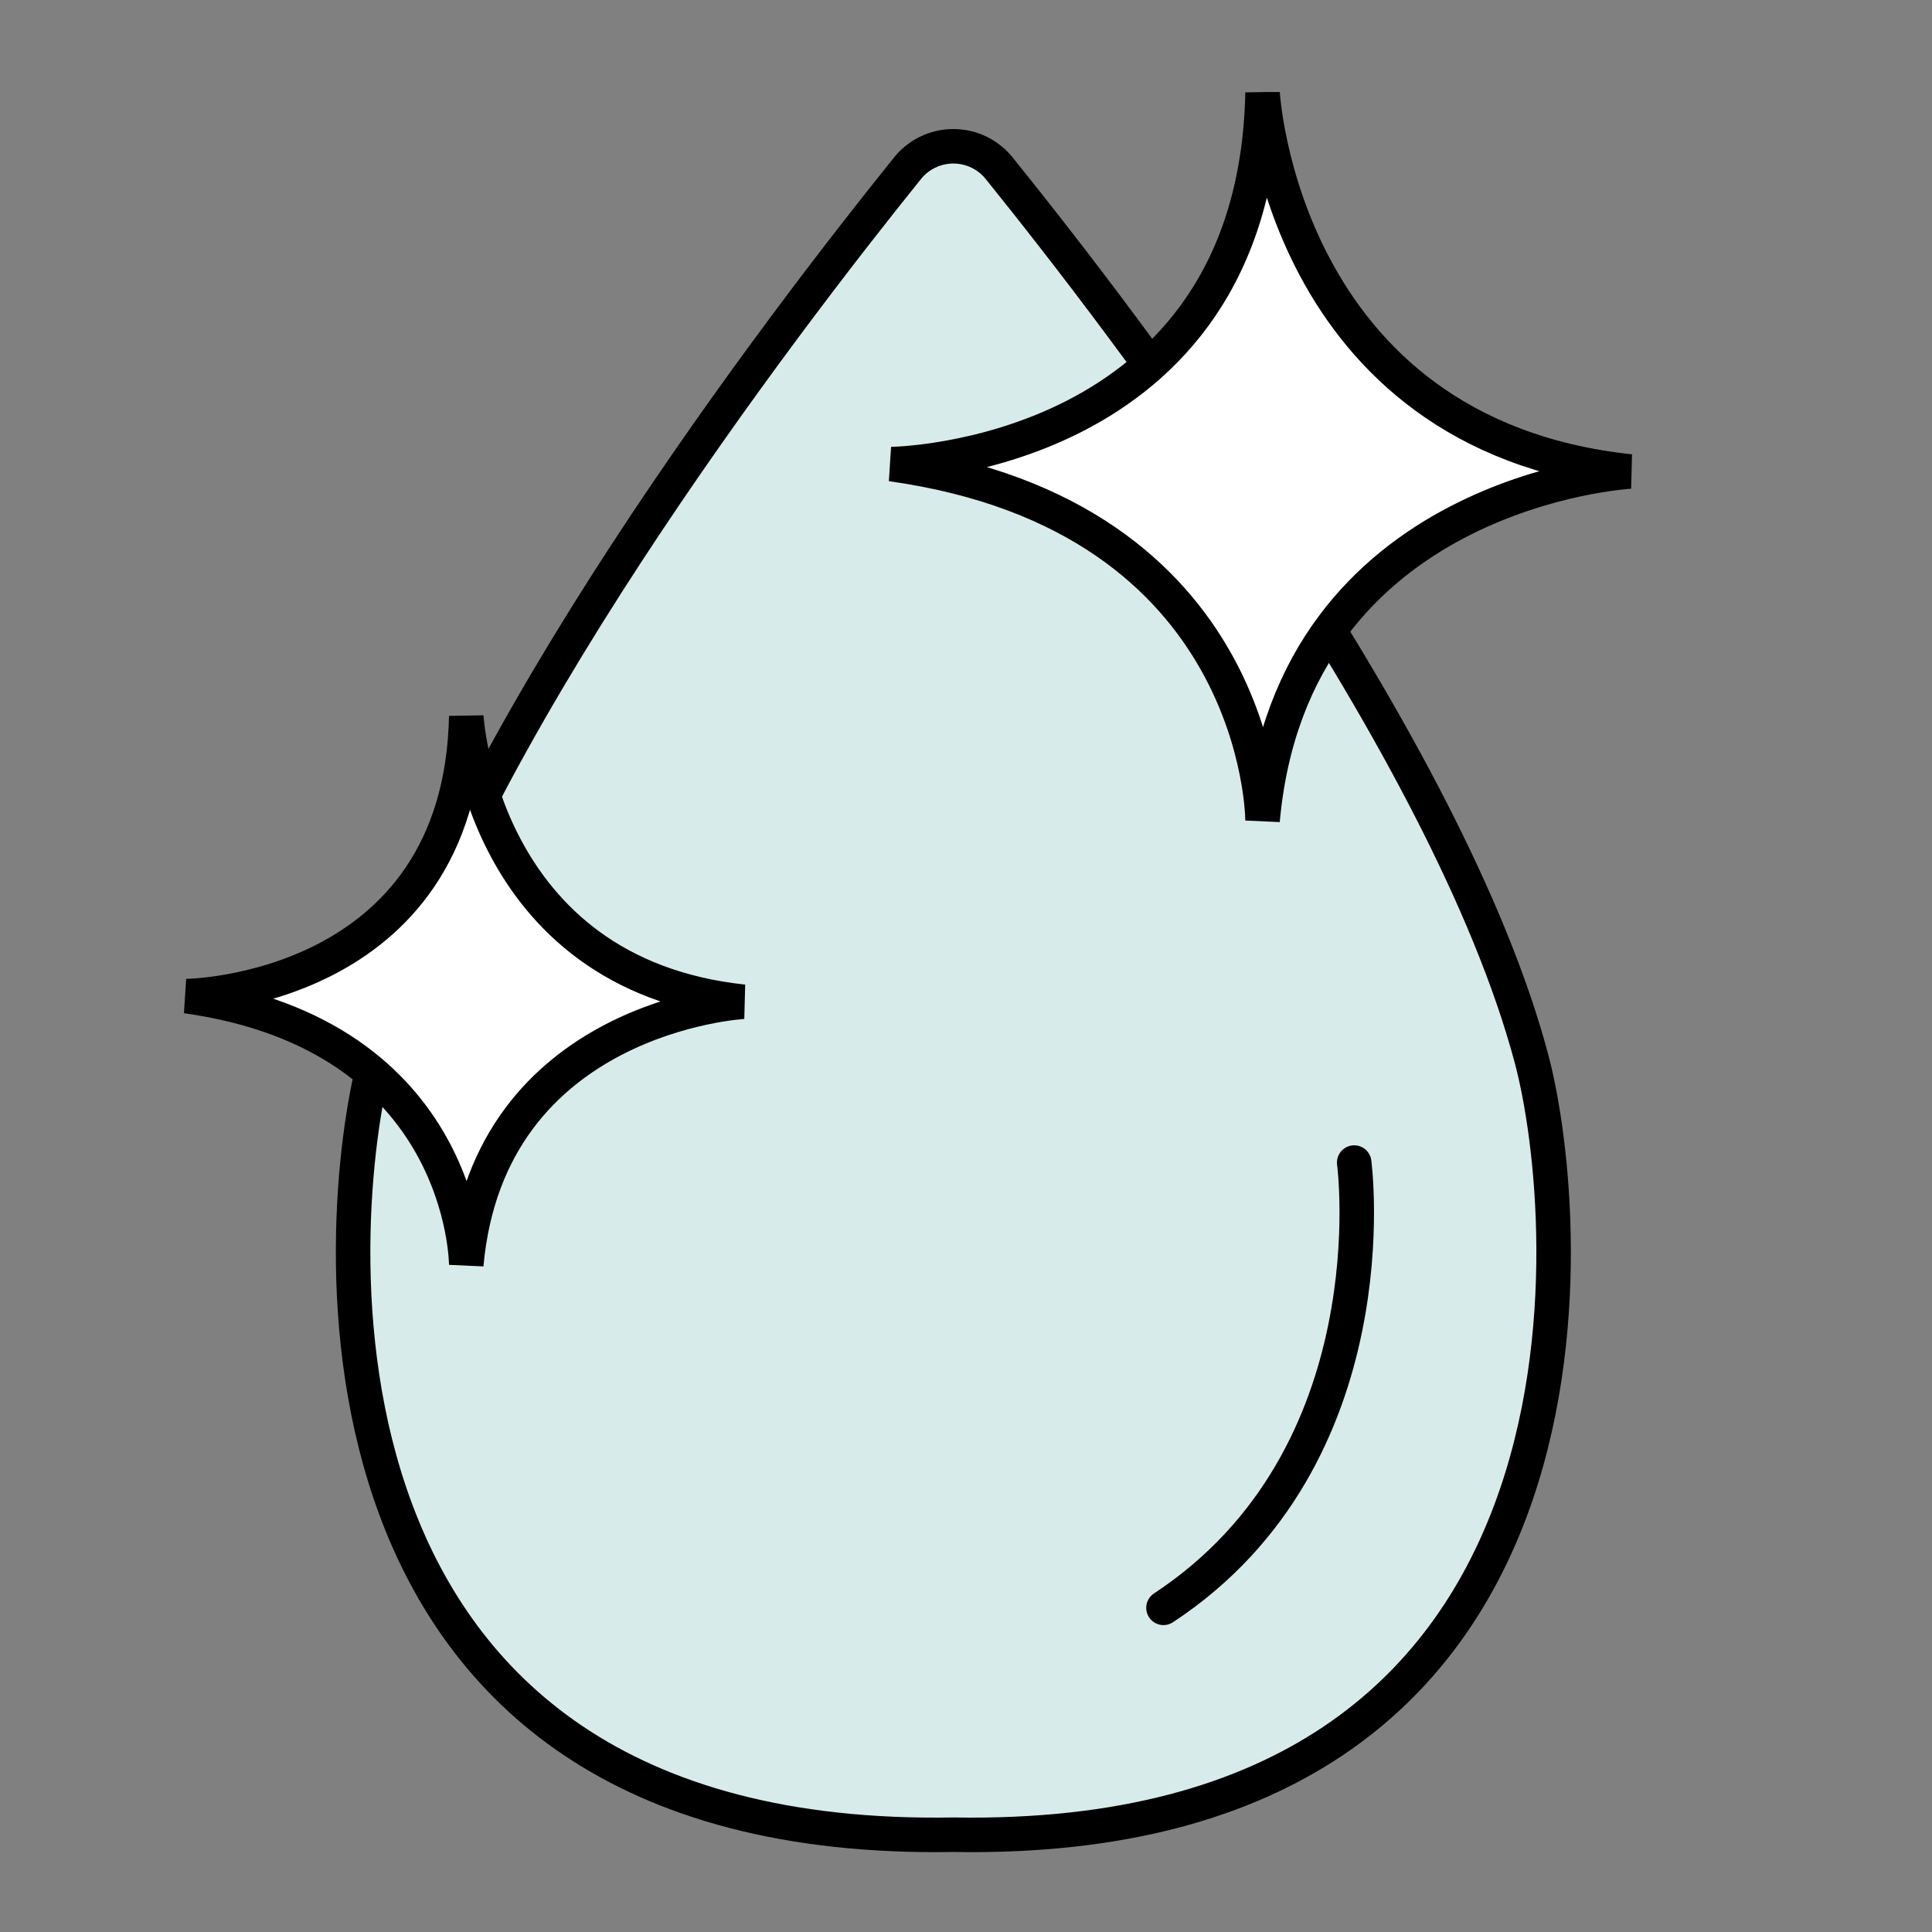
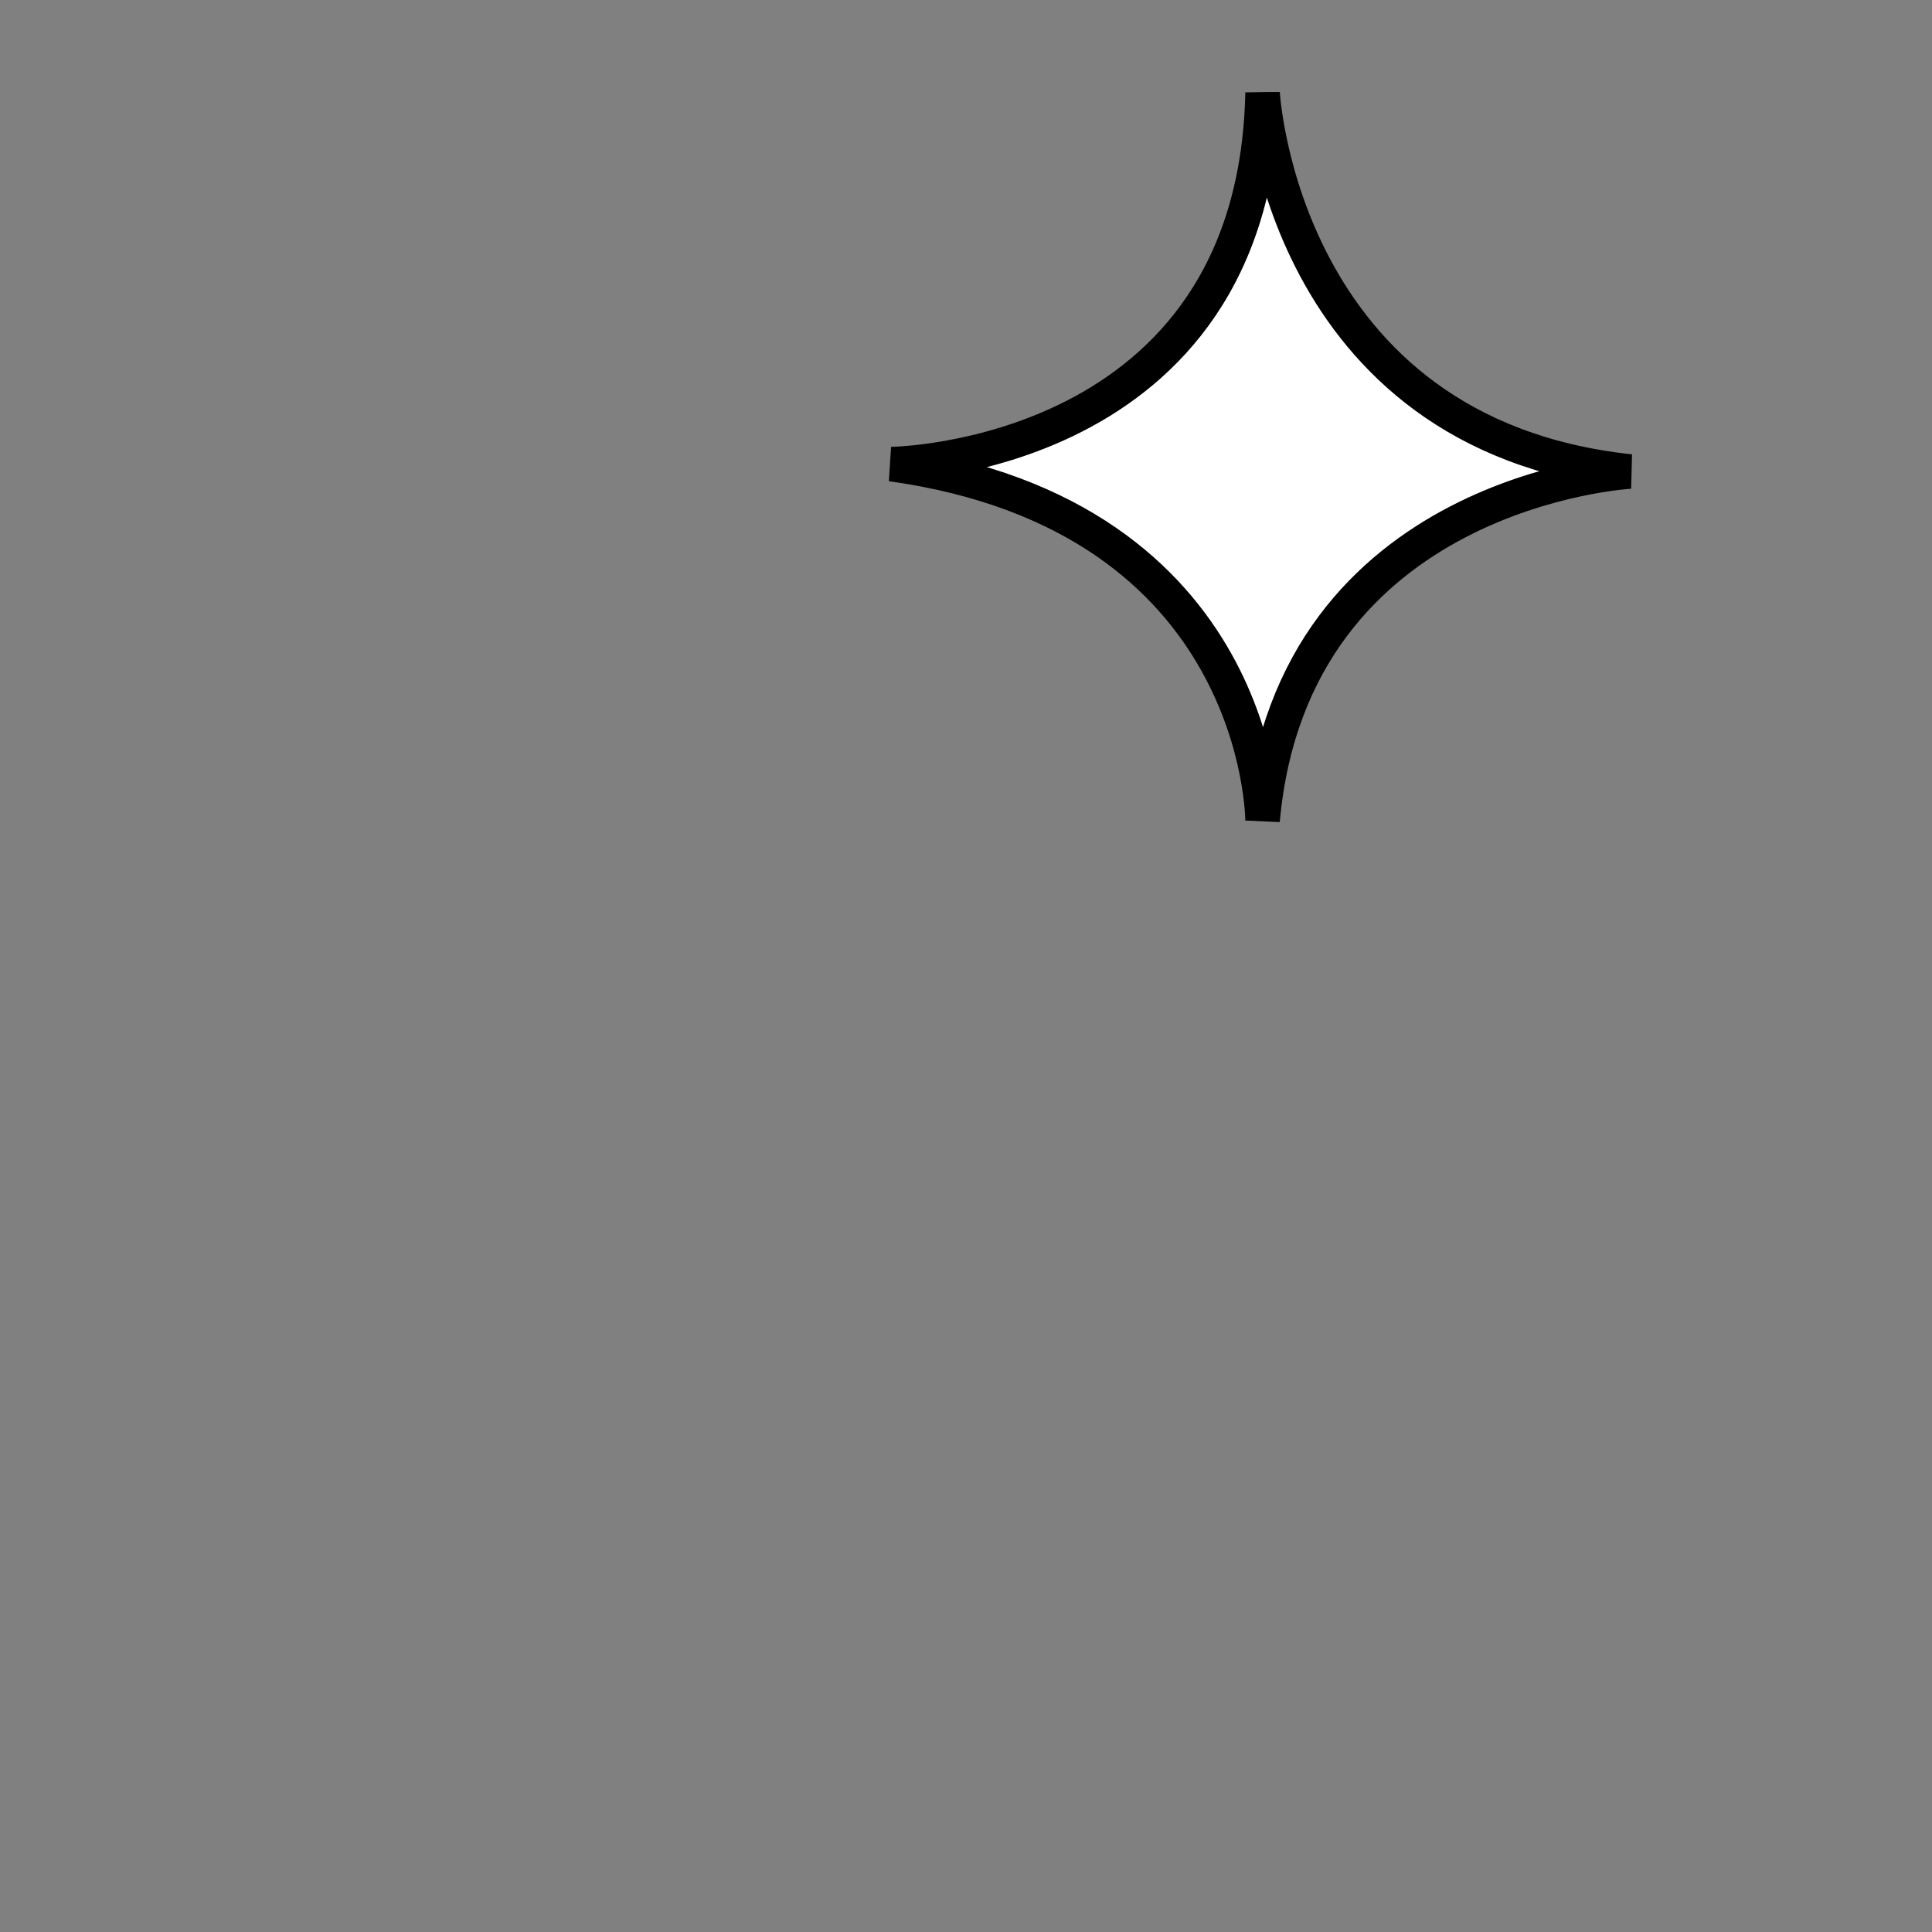
<svg xmlns="http://www.w3.org/2000/svg" width="42" height="42" viewBox="0 0 42 42" fill="none">
  <rect x="0" y="0" width="42" height="42" fill="#808080" stroke="none" />
  <mask id="mask0_871_6239" style="mask-type:alpha" maskUnits="userSpaceOnUse" x="0" y="0" width="42" height="42">
-     <rect width="42" height="42" fill="#D9D9D9" />
-   </mask>
+     </mask>
  <g mask="url(#mask0_871_6239)">
</g>
  <g clip-path="url(#clip0_871_6239)">
-     <path d="M33.293 23.013C31.476 16.193 24.398 6.976 21.74 3.681C21.62 3.525 21.467 3.399 21.291 3.312C21.115 3.225 20.921 3.18 20.725 3.18C20.528 3.18 20.335 3.225 20.159 3.312C19.983 3.399 19.829 3.525 19.71 3.681C17.052 6.981 9.974 16.193 8.157 23.013C7.237 26.462 6.102 40.141 20.726 39.885C35.348 40.142 34.214 26.462 33.293 23.013Z" fill="#D8EBEB" stroke="black" stroke-width="0.75" stroke-miterlimit="10" />
-     <path d="M29.439 25.273C29.439 25.273 30.296 31.66 25.293 34.953" stroke="black" stroke-width="0.75" stroke-linecap="round" />
    <path d="M27.447 2.016C27.447 2.016 27.847 9.442 35.439 10.25C35.439 10.25 28.093 10.65 27.447 17.838C27.447 17.838 27.447 11.219 19.375 10.089C19.375 10.089 27.283 10.011 27.447 2.016Z" fill="white" stroke="black" stroke-width="0.75" stroke-linecap="square" />
-     <path d="M10.136 15.57C10.136 15.57 10.436 21.17 16.16 21.777C16.16 21.777 10.623 22.077 10.136 27.497C10.136 27.497 10.136 22.507 4.051 21.655C4.051 21.655 10.014 21.594 10.136 15.57Z" fill="white" stroke="black" stroke-width="0.75" stroke-linecap="square" />
  </g>
  <defs>
    <clipPath id="clip0_871_6239">
      <rect width="31.479" height="38.267" fill="white" transform="translate(4 2)" />
    </clipPath>
  </defs>
</svg>